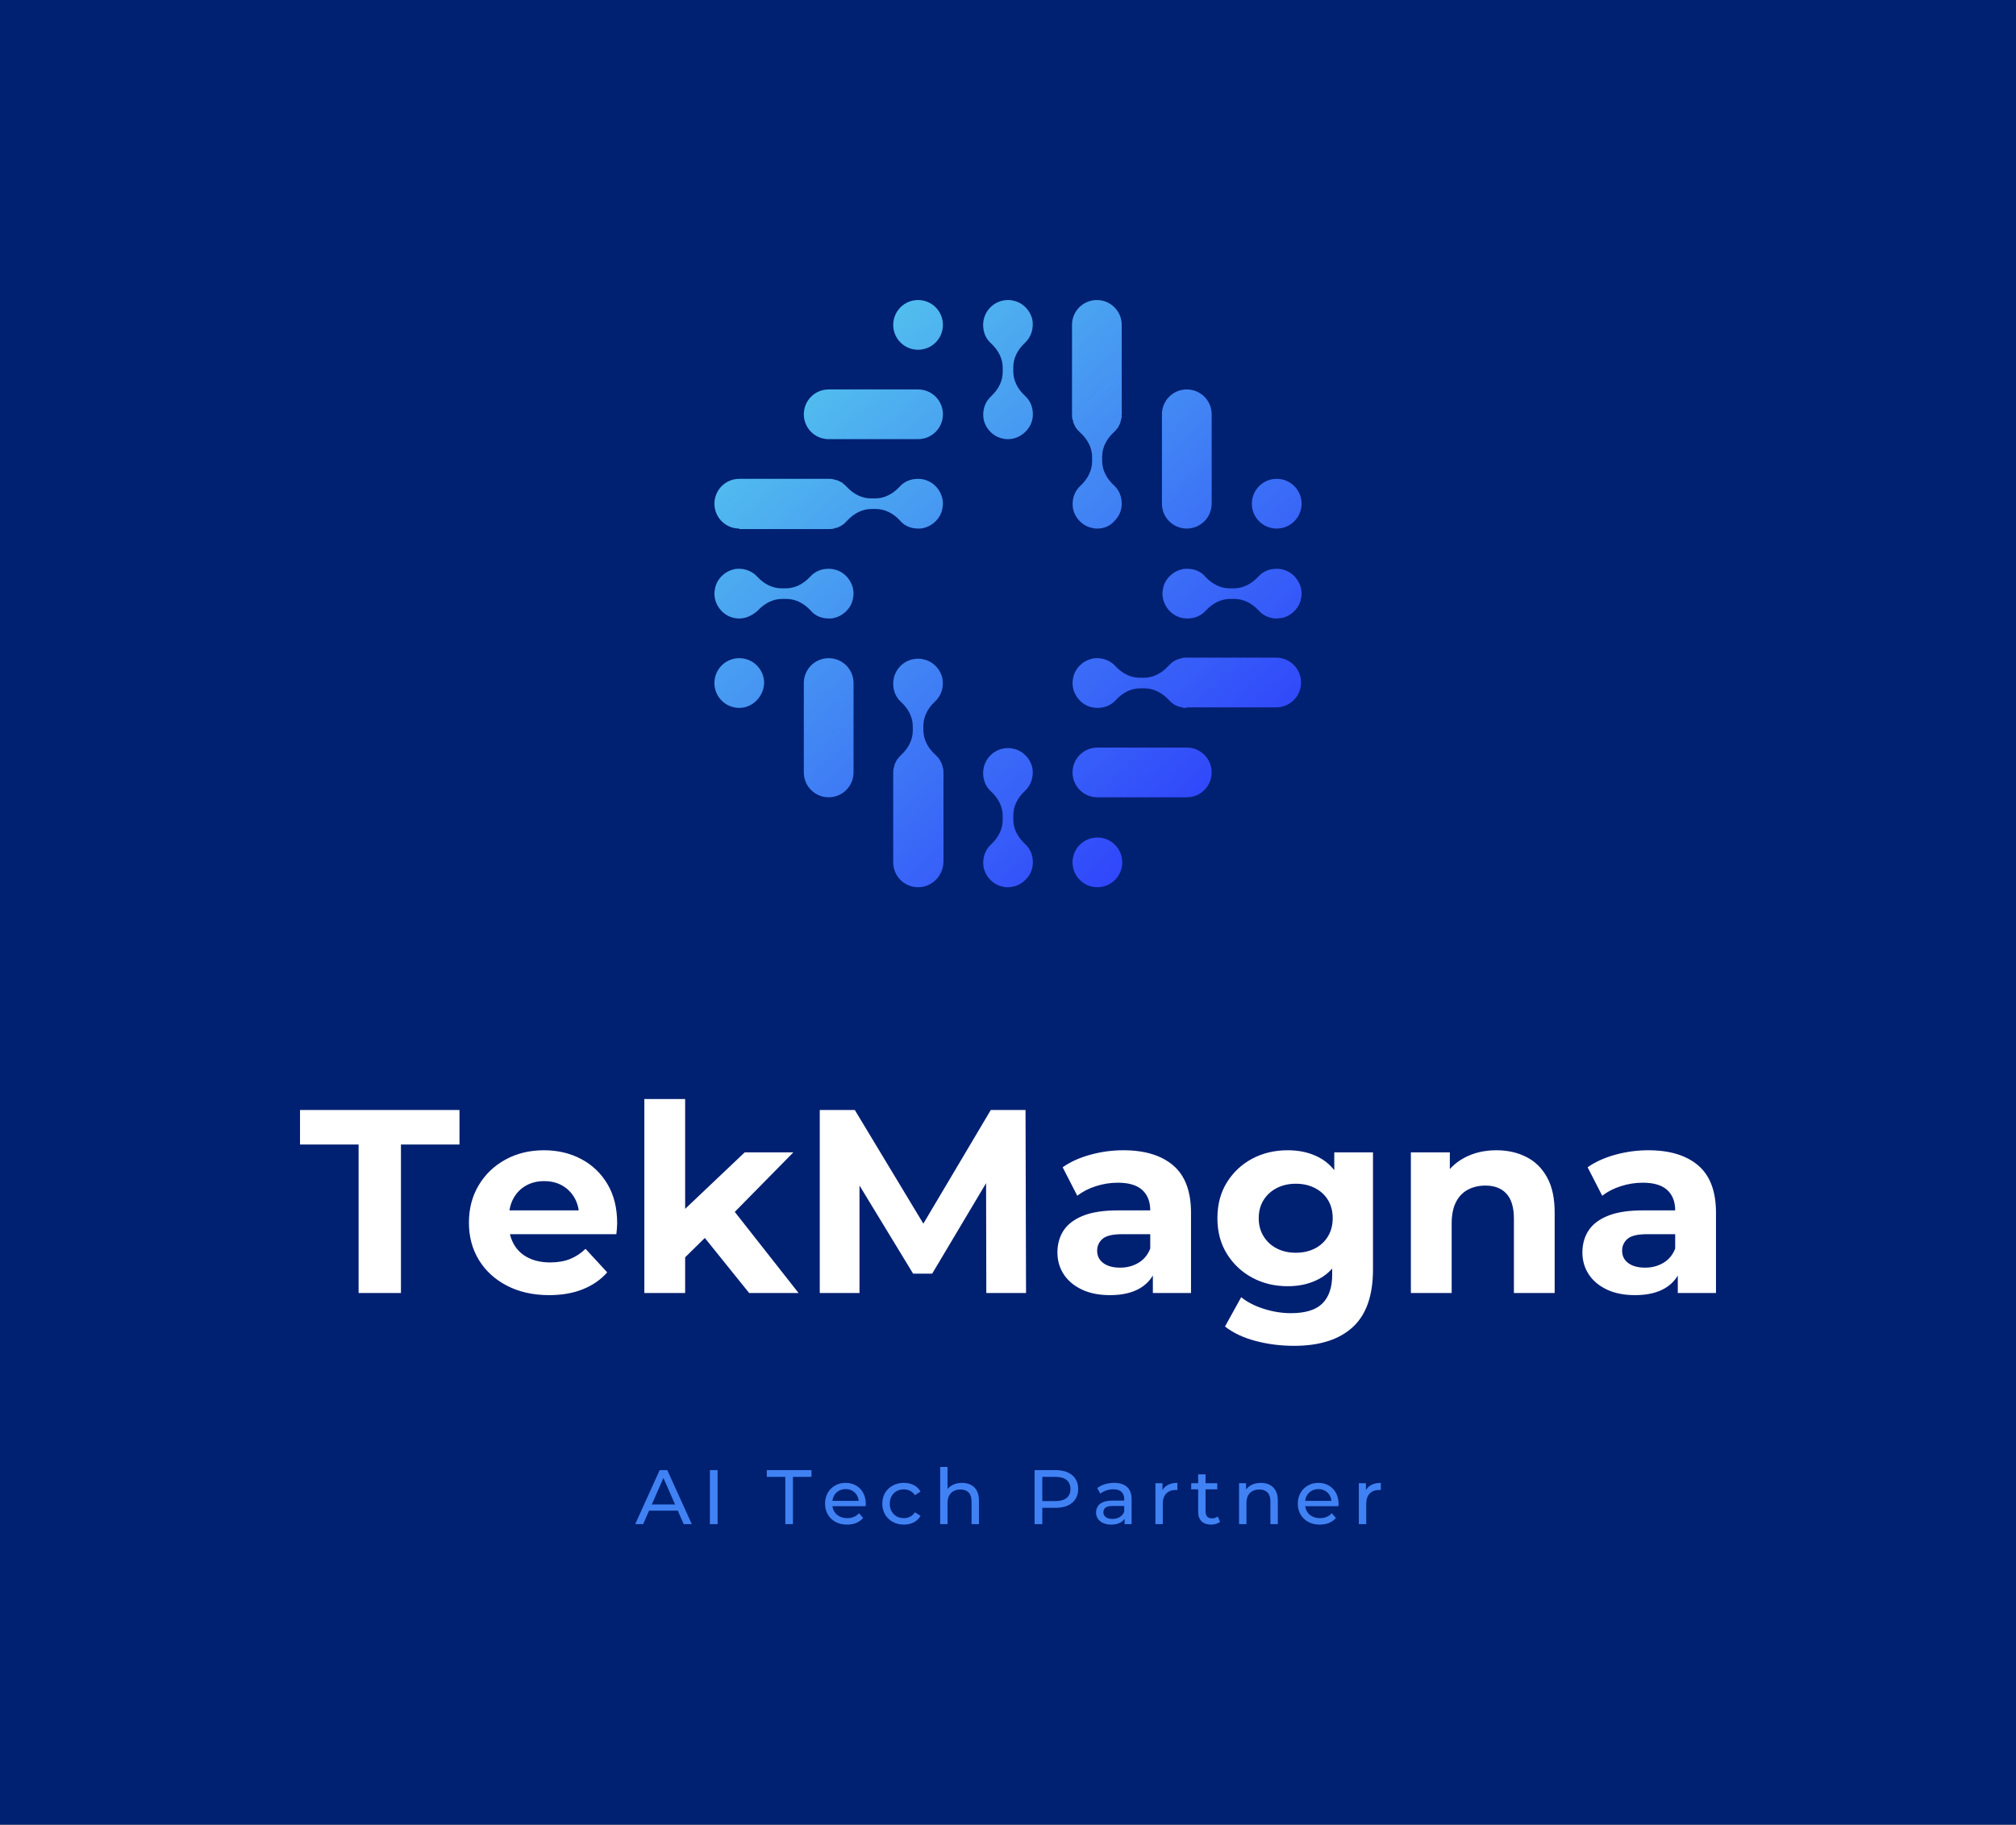
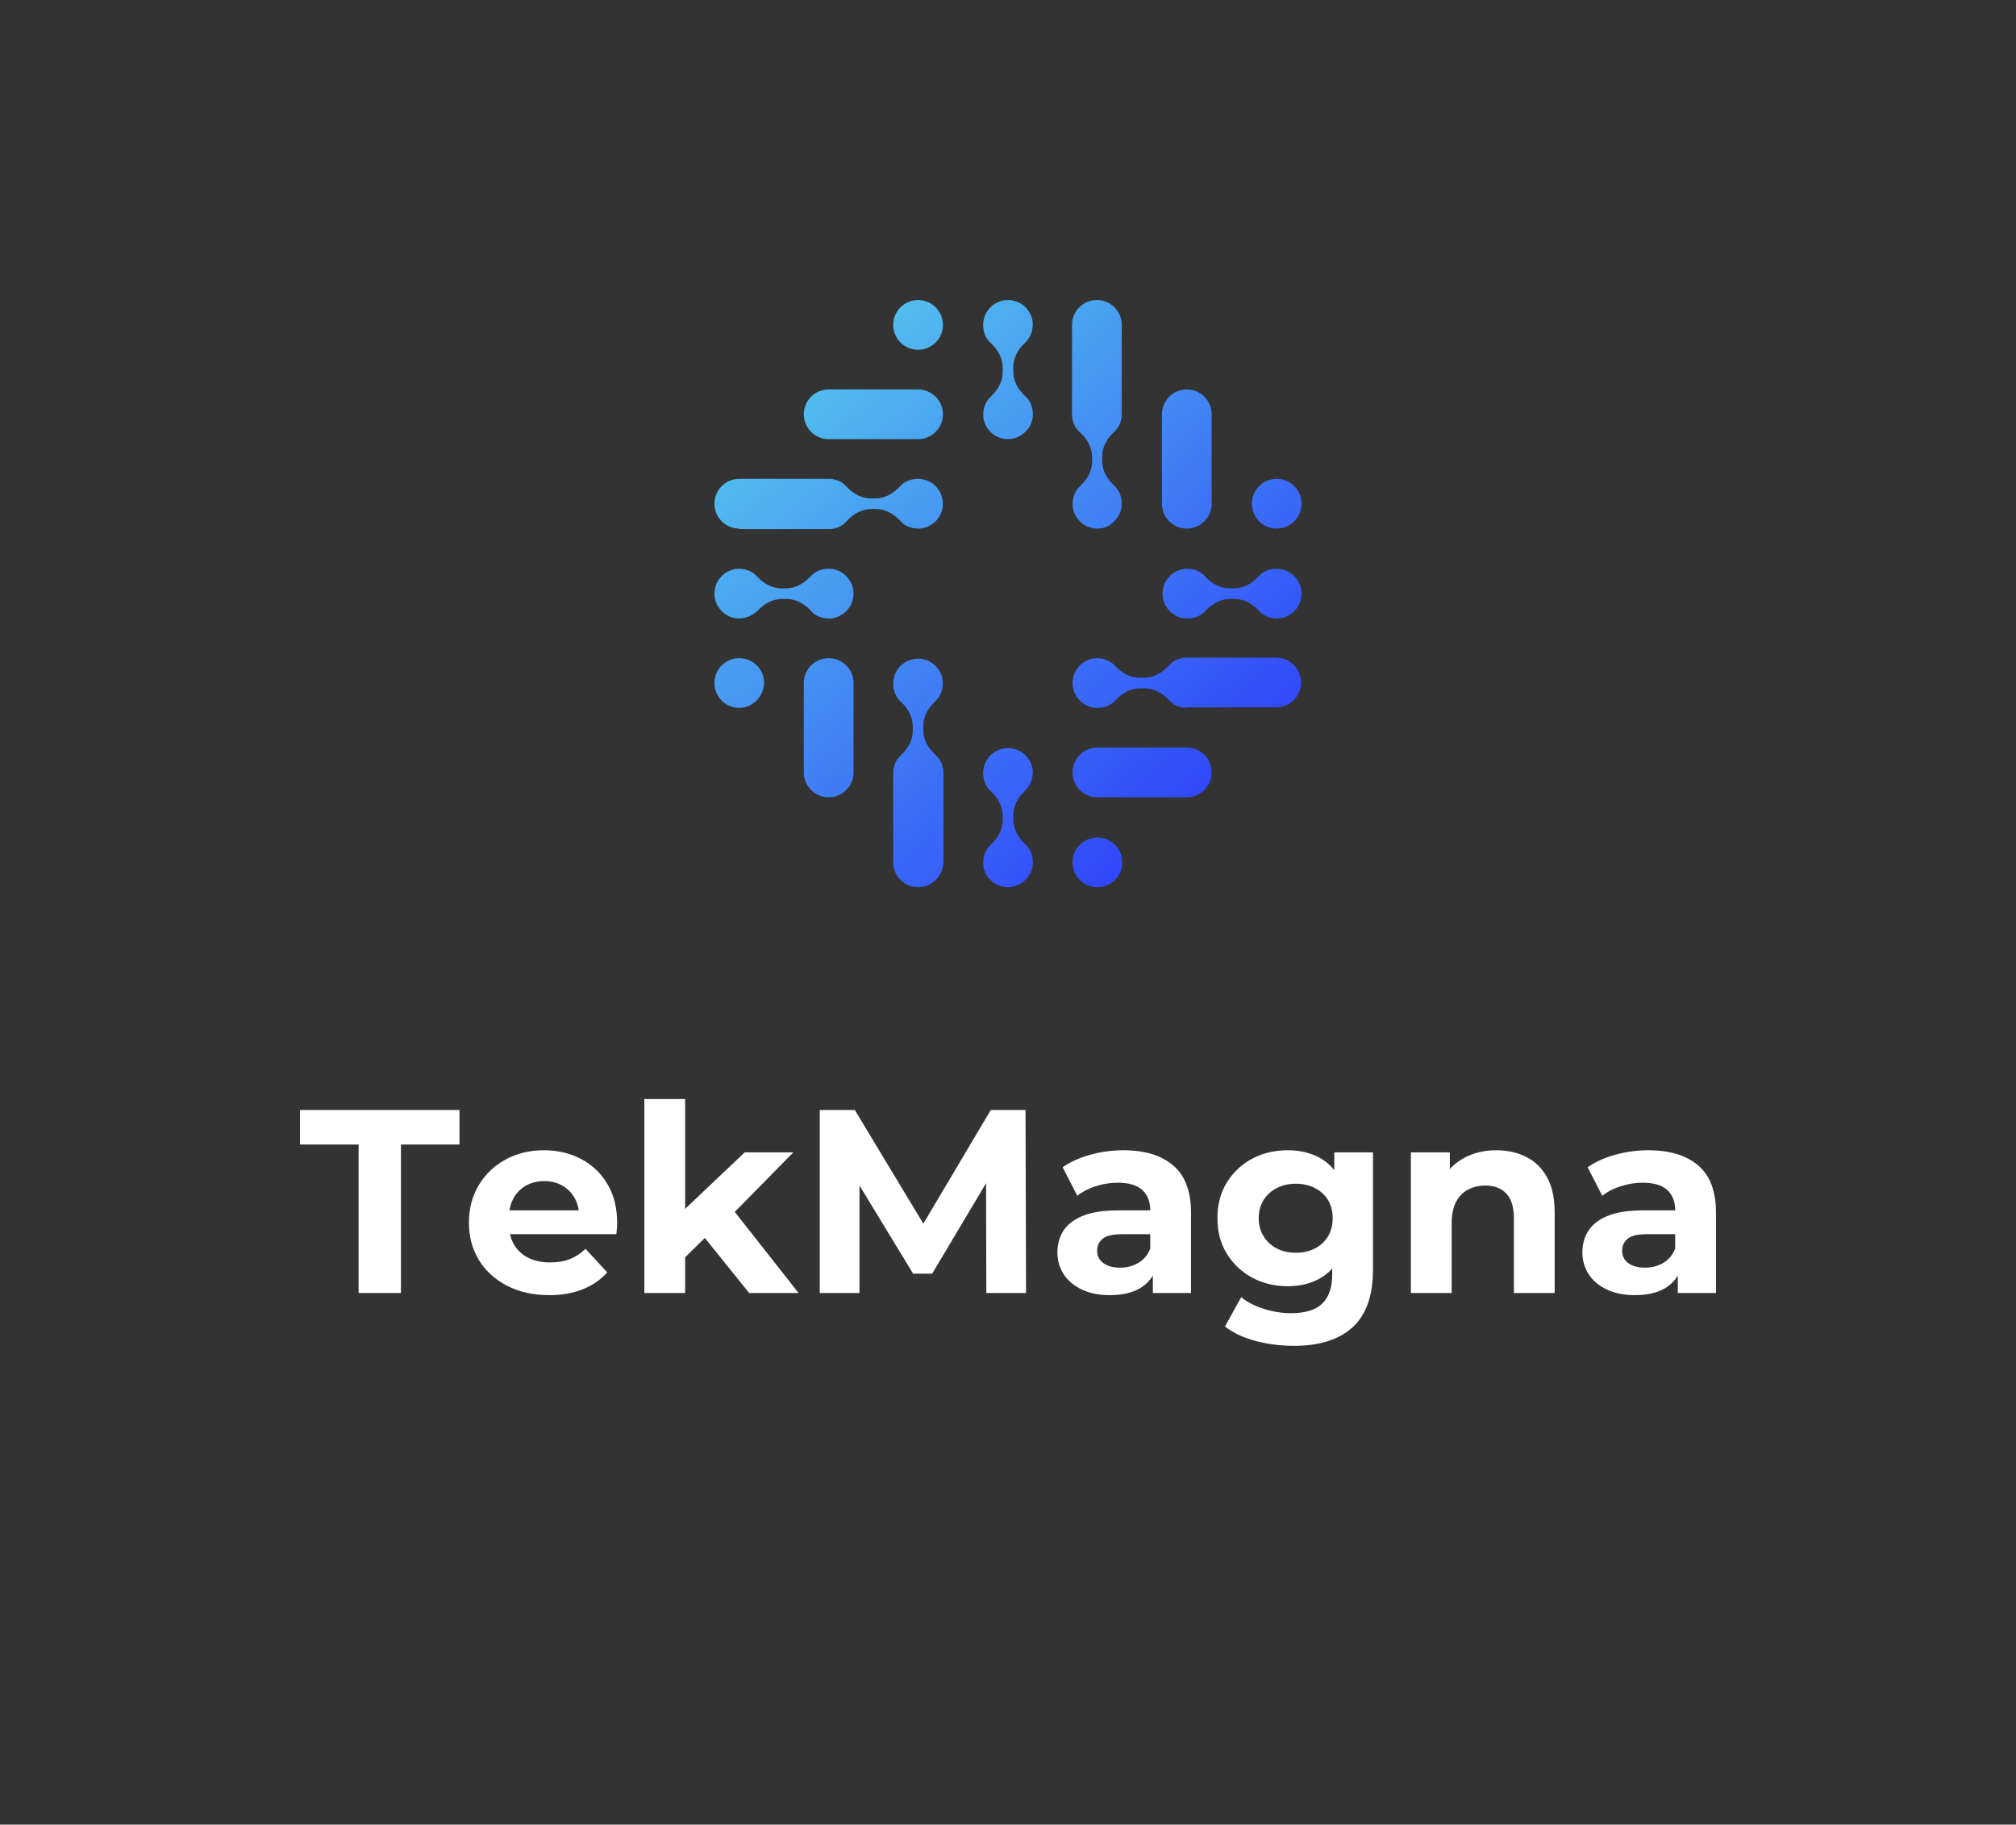
<svg xmlns="http://www.w3.org/2000/svg" viewBox="52.31 68.67 470.38 425.705">
  <rect x="52.31" y="68.67" width="470.38" height="425.705" fill="#333333" stroke="none" />
-   <rect height="100%" width="100%" x="52.31" y="68.67" fill="rgba(0, 32, 114, 1)" />
  <svg version="1.1" id="Layer_1" x="219" y="138.67" viewBox="92.1 69 111 111" xml:space="preserve" height="137" width="137" preserveAspectRatio="xMinYMin" style="overflow: visible;">
    <linearGradient id="SVGID_1_" gradientUnits="userSpaceOnUse" x1="94.267" y1="65.36" x2="184.011" y2="164.902" style="">
      <stop offset="0" style="stop-color: #59D9EB;" />
      <stop offset="1" style="stop-color: #3046FB;" />
    </linearGradient>
    <path class="st0" d="M147.6,180c-0.3,0-0.6,0-0.9-0.1c-1.8-0.3-3.3-1.8-3.7-3.6c-0.3-1.7,0.2-3.3,1.4-4.4c1.4-1.3,2.2-2.9,2.2-4.6  v-0.8c0-1.7-0.8-3.3-2.2-4.6c-1-0.9-1.5-2.1-1.5-3.5c0-2.6,2.1-4.7,4.7-4.7c0.3,0,0.6,0,0.9,0.1c1.8,0.3,3.3,1.8,3.7,3.6  c0.3,1.6-0.2,3.3-1.4,4.4c-1.4,1.3-2.2,2.9-2.2,4.6v0.8c0,1.7,0.8,3.3,2.2,4.6c1,0.9,1.5,2.1,1.5,3.5c0,1.3-0.5,2.4-1.4,3.3  C150,179.5,148.8,180,147.6,180L147.6,180z M164.5,180c-2.6,0-4.7-2.1-4.7-4.7c0-2.6,2.1-4.7,4.7-4.7s4.7,2.1,4.7,4.7  C169.2,177.9,167.1,180,164.5,180z M130.6,180c-2.6,0-4.7-2.1-4.7-4.7v-16.9c0-0.4,0-0.7,0.1-0.9c0.1-0.3,0.1-0.5,0.2-0.8l0.1-0.2  c0.1-0.2,0.2-0.4,0.3-0.6c0.1-0.1,0.1-0.2,0.2-0.2c0.1-0.2,0.2-0.3,0.3-0.4c0.1-0.1,0.2-0.2,0.3-0.3c1.4-1.3,2.2-2.9,2.2-4.6v-0.8  c0-1.7-0.8-3.3-2.2-4.6c-1-0.9-1.5-2.1-1.5-3.5c0-2.6,2.1-4.7,4.7-4.7c0.3,0,0.6,0,0.9,0.1c1.8,0.3,3.3,1.8,3.7,3.6  c0.3,1.7-0.2,3.3-1.4,4.4c-1.4,1.3-2.2,2.9-2.2,4.6v0.8c0,1.7,0.8,3.3,2.2,4.6c0.2,0.2,0.4,0.4,0.6,0.6c0.2,0.3,0.4,0.5,0.5,0.8  l0.1,0.2c0.1,0.2,0.2,0.4,0.2,0.7l0.1,0.2c0.1,0.4,0.1,0.7,0.1,1v16.9C135.3,177.9,133.2,180,130.6,180z M164.5,163  c-2.6,0-4.7-2.1-4.7-4.7c0-2.6,2.1-4.7,4.7-4.7h16.9c2.6,0,4.7,2.1,4.7,4.7c0,2.6-2.1,4.7-4.7,4.7H164.5z M113.7,163  c-2.6,0-4.7-2.1-4.7-4.7v-16.9c0-2.6,2.1-4.7,4.7-4.7s4.7,2.1,4.7,4.7v16.9C118.4,160.9,116.3,163,113.7,163z M181.4,146.1  c-0.4,0-0.7,0-0.9-0.1c-0.3-0.1-0.5-0.1-0.8-0.2l-0.2-0.1c-0.2-0.1-0.4-0.2-0.6-0.3c-0.1-0.1-0.2-0.1-0.2-0.2  c-0.2-0.1-0.3-0.2-0.4-0.3c-0.1-0.1-0.2-0.2-0.3-0.3c-1.3-1.4-2.9-2.2-4.6-2.2h-0.8c-1.7,0-3.3,0.8-4.6,2.2c-0.9,1-2.1,1.5-3.5,1.5  c-1.4,0-2.7-0.6-3.6-1.7c-0.9-1.1-1.3-2.5-1-3.9c0.3-1.8,1.8-3.3,3.6-3.7c0.3-0.1,0.6-0.1,1-0.1c1.3,0,2.6,0.6,3.4,1.5  c1.3,1.4,2.9,2.2,4.6,2.2h0.8c1.7,0,3.3-0.8,4.6-2.2c0.2-0.2,0.4-0.4,0.6-0.6c0.3-0.2,0.5-0.4,0.8-0.5l0.2-0.1  c0.2-0.1,0.4-0.2,0.7-0.2l0.2-0.1c0.4-0.1,0.7-0.1,1-0.1h16.9c2.6,0,4.7,2.1,4.7,4.7c0,2.6-2.1,4.7-4.7,4.7H181.4z M96.8,146.1  c-2.6,0-4.7-2.1-4.7-4.7c0-2.6,2.1-4.7,4.7-4.7c2.6,0,4.7,2.1,4.7,4.7C101.4,144,99.3,146.1,96.8,146.1z M198.4,129.2  c-1.3,0-2.5-0.5-3.4-1.5c-1.3-1.4-2.9-2.2-4.6-2.2h-0.8c-1.7,0-3.3,0.8-4.6,2.2c-0.9,1-2.1,1.5-3.5,1.5c-1.4,0-2.7-0.6-3.6-1.7  c-0.9-1.1-1.3-2.5-1-3.9c0.3-1.8,1.8-3.3,3.6-3.7c0.3-0.1,0.6-0.1,1-0.1c1.3,0,2.6,0.5,3.4,1.5c1.3,1.4,2.9,2.2,4.6,2.2h0.8  c1.7,0,3.3-0.8,4.6-2.2c0.9-1,2.1-1.5,3.5-1.5c1.4,0,2.7,0.6,3.6,1.7c0.9,1.1,1.3,2.5,1,3.9c-0.3,1.8-1.8,3.3-3.6,3.7  C199,129.1,198.7,129.2,198.4,129.2z M96.8,129.2c-1.4,0-2.7-0.6-3.6-1.7c-0.9-1.1-1.3-2.5-1-3.9c0.3-1.8,1.8-3.3,3.6-3.7  c0.3-0.1,0.6-0.1,1-0.1c1.3,0,2.6,0.6,3.4,1.5c1.3,1.4,2.9,2.2,4.6,2.2h0.8c1.7,0,3.3-0.8,4.6-2.2c0.9-1,2.1-1.5,3.5-1.5  c1.4,0,2.7,0.6,3.6,1.7c0.9,1.1,1.3,2.5,1,3.9c-0.3,1.8-1.8,3.3-3.6,3.7c-0.3,0.1-0.6,0.1-1,0.1l0,0c-1.3,0-2.6-0.5-3.4-1.5  c-1.3-1.4-2.9-2.2-4.6-2.2h-0.8c-1.7,0-3.3,0.8-4.6,2.2C99.3,128.6,98.1,129.2,96.8,129.2z M164.5,112.2c-0.3,0-0.6,0-0.9-0.1  c-1.8-0.3-3.3-1.8-3.7-3.6c-0.3-1.7,0.2-3.3,1.4-4.4c1.4-1.3,2.2-2.9,2.2-4.6v-0.8c0-1.7-0.8-3.3-2.2-4.6c-0.2-0.2-0.4-0.4-0.6-0.6  c-0.2-0.3-0.4-0.5-0.5-0.8l-0.1-0.2c-0.1-0.2-0.2-0.4-0.2-0.7l-0.1-0.2c-0.1-0.4-0.1-0.7-0.1-1l0-16.9c0-2.6,2.1-4.7,4.7-4.7  s4.7,2.1,4.7,4.7v16.9c0,0.4,0,0.7-0.1,0.9c-0.1,0.3-0.1,0.5-0.2,0.8l-0.1,0.2c-0.1,0.2-0.2,0.4-0.3,0.6c-0.1,0.1-0.1,0.2-0.2,0.2  c-0.1,0.2-0.2,0.3-0.3,0.4c-0.1,0.1-0.2,0.2-0.3,0.3c-1.4,1.3-2.2,2.9-2.2,4.6v0.8c0,1.7,0.8,3.3,2.2,4.6c1,0.9,1.5,2.1,1.5,3.5  c0,1.3-0.5,2.4-1.4,3.3C166.9,111.7,165.8,112.2,164.5,112.2L164.5,112.2z M198.4,112.2c-2.6,0-4.7-2.1-4.7-4.7  c0-2.6,2.1-4.7,4.7-4.7c2.6,0,4.7,2.1,4.7,4.7C203.1,110.1,201,112.2,198.4,112.2z M181.4,112.2c-2.6,0-4.7-2.1-4.7-4.7V90.6  c0-2.6,2.1-4.7,4.7-4.7c2.6,0,4.7,2.1,4.7,4.7v16.9C186.1,110.1,184,112.2,181.4,112.2z M96.8,112.2c-2.6,0-4.7-2.1-4.7-4.7  c0-2.6,2.1-4.7,4.7-4.7h16.9c0.4,0,0.7,0,0.9,0.1c0.3,0.1,0.5,0.1,0.8,0.2l0.2,0.1c0.2,0.1,0.4,0.2,0.6,0.3c0.1,0,0.2,0.1,0.2,0.2  c0.2,0.1,0.3,0.2,0.4,0.3c0.1,0.1,0.2,0.2,0.3,0.3c1.3,1.4,2.9,2.2,4.6,2.2h0.8c1.7,0,3.3-0.8,4.6-2.2c0.9-1,2.1-1.5,3.5-1.5  c1.4,0,2.7,0.6,3.6,1.7c0.9,1.1,1.3,2.5,1,3.9c-0.3,1.8-1.8,3.3-3.6,3.7c-0.3,0.1-0.6,0.1-1,0.1l0,0c-1.3,0-2.6-0.5-3.4-1.5  c-1.3-1.4-2.9-2.2-4.6-2.2h-0.8c-1.7,0-3.3,0.8-4.6,2.2c-0.2,0.2-0.4,0.4-0.6,0.6c-0.3,0.2-0.5,0.4-0.8,0.5l-0.2,0.1  c-0.2,0.1-0.4,0.2-0.7,0.2l-0.2,0.1c-0.4,0.1-0.7,0.1-1,0.1H96.8z M113.7,95.3c-2.6,0-4.7-2.1-4.7-4.7s2.1-4.7,4.7-4.7h16.9  c2.6,0,4.7,2.1,4.7,4.7s-2.1,4.7-4.7,4.7H113.7z M147.6,95.3c-0.3,0-0.6,0-0.9-0.1c-1.8-0.3-3.3-1.8-3.7-3.6  c-0.3-1.7,0.2-3.3,1.4-4.4c1.4-1.3,2.2-2.9,2.2-4.6v-0.8c0-1.7-0.8-3.3-2.2-4.6c-1-0.9-1.5-2.1-1.5-3.5c0-2.6,2.1-4.7,4.7-4.7  c0.3,0,0.6,0,0.9,0.1c1.8,0.3,3.3,1.8,3.7,3.6c0.3,1.6-0.2,3.3-1.4,4.4c-1.4,1.3-2.2,2.9-2.2,4.6v0.8c0,1.7,0.8,3.3,2.2,4.6  c1,0.9,1.5,2.1,1.5,3.5c0,1.3-0.5,2.4-1.4,3.3S148.8,95.3,147.6,95.3L147.6,95.3z M130.6,78.4c-2.6,0-4.7-2.1-4.7-4.7  c0-2.6,2.1-4.7,4.7-4.7c2.6,0,4.7,2.1,4.7,4.7C135.3,76.3,133.2,78.4,130.6,78.4z" style="fill: url(#SVGID_1_);" />
  </svg>
  <svg y="410.915" viewBox="-0.02 4.07 173.97 13.46" x="200.515" height="13.46" width="173.97" style="overflow: visible;">
    <g fill="#4082f3" fill-opacity="1" style="">
-       <path d="M1.84 17.42L-0.02 17.42L5.69 4.82L7.47 4.82L13.19 17.42L11.30 17.42L6.21 5.83L6.93 5.83L1.84 17.42ZM10.51 14.27L2.41 14.27L2.90 12.83L9.99 12.83L10.51 14.27ZM19.21 17.42L17.41 17.42L17.41 4.82L19.21 4.82L19.21 17.42ZM36.79 17.42L35.01 17.42L35.01 6.39L30.69 6.39L30.69 4.82L41.11 4.82L41.11 6.39L36.79 6.39L36.79 17.42ZM49.41 17.53L49.41 17.53Q47.88 17.53 46.72 16.90Q45.56 16.27 44.92 15.17Q44.28 14.08 44.28 12.65L44.28 12.65Q44.28 11.23 44.90 10.13Q45.52 9.04 46.61 8.42Q47.70 7.79 49.07 7.79L49.07 7.79Q50.45 7.79 51.52 8.41Q52.58 9.02 53.18 10.13Q53.78 11.23 53.78 12.71L53.78 12.71Q53.78 12.82 53.78 12.96Q53.77 13.10 53.75 13.23L53.75 13.23L45.63 13.23L45.63 11.99L52.85 11.99L52.15 12.42Q52.16 11.50 51.77 10.78Q51.37 10.06 50.68 9.66Q49.99 9.25 49.07 9.25L49.07 9.25Q48.17 9.25 47.47 9.66Q46.76 10.06 46.37 10.79Q45.97 11.52 45.97 12.46L45.97 12.46L45.97 12.74Q45.97 13.70 46.41 14.45Q46.85 15.19 47.65 15.61Q48.44 16.02 49.46 16.02L49.46 16.02Q50.31 16.02 51.00 15.73Q51.70 15.44 52.22 14.87L52.22 14.87L53.17 15.98Q52.52 16.74 51.56 17.14Q50.60 17.53 49.41 17.53ZM62.68 17.53L62.68 17.53Q61.22 17.53 60.08 16.90Q58.93 16.27 58.28 15.17Q57.64 14.08 57.64 12.65L57.64 12.65Q57.64 11.23 58.28 10.13Q58.93 9.04 60.08 8.42Q61.22 7.79 62.68 7.79L62.68 7.79Q63.97 7.79 64.99 8.31Q66.01 8.82 66.56 9.83L66.56 9.83L65.25 10.67Q64.78 9.97 64.11 9.64Q63.43 9.31 62.66 9.31L62.66 9.31Q61.72 9.31 60.98 9.72Q60.25 10.13 59.81 10.88Q59.38 11.63 59.38 12.65L59.38 12.65Q59.38 13.68 59.81 14.44Q60.25 15.19 60.98 15.61Q61.72 16.02 62.66 16.02L62.66 16.02Q63.43 16.02 64.11 15.69Q64.78 15.35 65.25 14.65L65.25 14.65L66.56 15.48Q66.01 16.47 64.99 17.00Q63.97 17.53 62.68 17.53ZM76.23 7.79L76.23 7.79Q77.40 7.79 78.29 8.24Q79.18 8.69 79.69 9.61Q80.19 10.53 80.19 11.93L80.19 11.93L80.19 17.42L78.46 17.42L78.46 12.13Q78.46 10.75 77.79 10.04Q77.11 9.34 75.89 9.34L75.89 9.34Q74.97 9.34 74.29 9.70Q73.60 10.06 73.23 10.76Q72.86 11.47 72.86 12.51L72.86 12.51L72.86 17.42L71.14 17.42L71.14 4.07L72.86 4.07L72.86 10.46L72.52 9.77Q72.99 8.84 73.96 8.32Q74.93 7.79 76.23 7.79ZM94.97 17.42L93.17 17.42L93.17 4.82L98.08 4.82Q99.74 4.82 100.91 5.35Q102.08 5.87 102.71 6.86Q103.34 7.85 103.34 9.22L103.34 9.22Q103.34 10.58 102.71 11.57Q102.08 12.55 100.91 13.08Q99.74 13.61 98.08 13.61L98.08 13.61L94.16 13.61L94.97 12.76L94.97 17.42ZM94.97 5.49L94.97 12.94L94.16 12.04L98.03 12.04Q99.76 12.04 100.65 11.30Q101.54 10.57 101.54 9.22L101.54 9.22Q101.54 7.87 100.65 7.13Q99.76 6.39 98.03 6.39L98.03 6.39L94.16 6.39L94.97 5.49ZM115.81 17.42L114.17 17.42L114.17 15.41L114.08 15.03L114.08 11.59Q114.08 10.49 113.45 9.89Q112.81 9.29 111.53 9.29L111.53 9.29Q110.68 9.29 109.87 9.57Q109.06 9.85 108.50 10.31L108.50 10.31L107.78 9.02Q108.52 8.42 109.56 8.11Q110.59 7.79 111.73 7.79L111.73 7.79Q113.69 7.79 114.75 8.75Q115.81 9.70 115.81 11.66L115.81 11.66L115.81 17.42ZM111.04 17.53L111.04 17.53Q109.98 17.53 109.18 17.17Q108.38 16.81 107.95 16.17Q107.51 15.53 107.51 14.72L107.51 14.72Q107.51 13.95 107.88 13.32Q108.25 12.69 109.09 12.31Q109.93 11.93 111.35 11.93L111.35 11.93L114.37 11.93L114.37 13.18L111.42 13.18Q110.12 13.18 109.67 13.61Q109.22 14.04 109.22 14.65L109.22 14.65Q109.22 15.35 109.78 15.78Q110.34 16.20 111.33 16.20L111.33 16.20Q112.30 16.20 113.03 15.77Q113.76 15.34 114.08 14.51L114.08 14.51L114.43 15.70Q114.08 16.54 113.22 17.04Q112.36 17.53 111.04 17.53ZM123.08 17.42L121.36 17.42L121.36 7.88L123.01 7.88L123.01 10.48L122.85 9.83Q123.25 8.84 124.18 8.32Q125.12 7.79 126.49 7.79L126.49 7.79L126.49 9.47Q126.38 9.45 126.28 9.45Q126.18 9.45 126.09 9.45L126.09 9.45Q124.70 9.45 123.89 10.28Q123.08 11.11 123.08 12.67L123.08 12.67L123.08 17.42ZM134.35 17.53L134.35 17.53Q132.91 17.53 132.12 16.76Q131.33 15.98 131.33 14.54L131.33 14.54L131.33 5.80L133.06 5.80L133.06 14.47Q133.06 15.25 133.44 15.66Q133.83 16.07 134.55 16.07L134.55 16.07Q135.36 16.07 135.90 15.62L135.90 15.62L136.44 16.87Q136.04 17.21 135.50 17.37Q134.95 17.53 134.35 17.53ZM135.79 9.31L129.71 9.31L129.71 7.88L135.79 7.88L135.79 9.31ZM145.96 7.79L145.96 7.79Q147.13 7.79 148.02 8.24Q148.91 8.69 149.42 9.61Q149.92 10.53 149.92 11.93L149.92 11.93L149.92 17.42L148.19 17.42L148.19 12.13Q148.19 10.75 147.52 10.04Q146.84 9.34 145.62 9.34L145.62 9.34Q144.70 9.34 144.02 9.70Q143.33 10.06 142.97 10.76Q142.60 11.47 142.60 12.51L142.60 12.51L142.60 17.42L140.87 17.42L140.87 7.88L142.52 7.88L142.52 10.46L142.25 9.77Q142.72 8.84 143.69 8.32Q144.67 7.79 145.96 7.79ZM159.71 17.53L159.71 17.53Q158.18 17.53 157.02 16.90Q155.86 16.27 155.22 15.17Q154.58 14.08 154.58 12.65L154.58 12.65Q154.58 11.23 155.21 10.13Q155.83 9.04 156.92 8.42Q158.00 7.79 159.37 7.79L159.37 7.79Q160.76 7.79 161.82 8.41Q162.88 9.02 163.49 10.13Q164.09 11.23 164.09 12.71L164.09 12.71Q164.09 12.82 164.08 12.96Q164.07 13.10 164.05 13.23L164.05 13.23L155.93 13.23L155.93 11.99L163.15 11.99L162.45 12.42Q162.47 11.50 162.07 10.78Q161.68 10.06 160.98 9.66Q160.29 9.25 159.37 9.25L159.37 9.25Q158.47 9.25 157.77 9.66Q157.07 10.06 156.67 10.79Q156.28 11.52 156.28 12.46L156.28 12.46L156.28 12.74Q156.28 13.70 156.72 14.45Q157.16 15.19 157.95 15.61Q158.74 16.02 159.77 16.02L159.77 16.02Q160.61 16.02 161.31 15.73Q162.00 15.44 162.52 14.87L162.52 14.87L163.48 15.98Q162.83 16.74 161.87 17.14Q160.90 17.53 159.71 17.53ZM170.55 17.42L168.82 17.42L168.82 7.88L170.48 7.88L170.48 10.48L170.32 9.83Q170.71 8.84 171.65 8.32Q172.58 7.79 173.95 7.79L173.95 7.79L173.95 9.47Q173.84 9.45 173.75 9.45Q173.65 9.45 173.56 9.45L173.56 9.45Q172.17 9.45 171.36 10.28Q170.55 11.11 170.55 12.67L170.55 12.67L170.55 17.42Z" transform="translate(0, 0)" />
-     </g>
+       </g>
  </svg>
  <svg y="325.085" viewBox="0.24 13.79 330.38 57.58" x="122.31" height="57.58" width="330.38" style="overflow: visible;">
    <g fill="#FFFFFF" fill-opacity="1" style="">
-       <path d="M23.79 59.05L13.91 59.05L13.91 24.40L0.24 24.40L0.24 16.35L37.45 16.35L37.45 24.40L23.79 24.40L23.79 59.05ZM58.38 59.54L58.38 59.54Q52.77 59.54 48.53 57.34Q44.29 55.14 41.97 51.33Q39.65 47.52 39.65 42.64L39.65 42.64Q39.65 37.70 41.94 33.89Q44.23 30.07 48.19 27.91Q52.16 25.74 57.16 25.74L57.16 25.74Q61.98 25.74 65.85 27.79Q69.72 29.83 71.98 33.64Q74.24 37.45 74.24 42.76L74.24 42.76Q74.24 43.31 74.18 44.01Q74.12 44.71 74.05 45.32L74.05 45.32L47.40 45.32L47.40 39.77L69.05 39.77L65.39 41.42Q65.39 38.86 64.36 36.97Q63.32 35.08 61.49 34.01Q59.66 32.94 57.22 32.94L57.22 32.94Q54.78 32.94 52.92 34.01Q51.06 35.08 50.02 37.00Q48.98 38.92 48.98 41.54L48.98 41.54L48.98 43.01Q48.98 45.69 50.17 47.73Q51.36 49.78 53.53 50.84Q55.69 51.91 58.62 51.91L58.62 51.91Q61.24 51.91 63.23 51.12Q65.21 50.33 66.86 48.74L66.86 48.74L71.92 54.23Q69.66 56.79 66.25 58.16Q62.83 59.54 58.38 59.54ZM95.71 45.20L88.45 52.34L88.69 40.75L104.00 26.23L115.35 26.23L100.65 41.17L95.71 45.20ZM90.10 59.05L80.58 59.05L80.58 13.79L90.10 13.79L90.10 59.05ZM116.57 59.05L105.04 59.05L93.94 45.26L99.92 37.88L116.57 59.05ZM130.78 59.05L121.51 59.05L121.51 16.35L129.69 16.35L147.86 46.48L143.53 46.48L161.41 16.35L169.52 16.35L169.64 59.05L160.37 59.05L160.31 30.56L162.02 30.56L147.74 54.53L143.29 54.53L128.71 30.56L130.78 30.56L130.78 59.05ZM208.13 59.05L199.23 59.05L199.23 52.64L198.62 51.24L198.62 39.77Q198.62 36.72 196.76 35.01Q194.89 33.31 191.05 33.31L191.05 33.31Q188.43 33.31 185.90 34.13Q183.37 34.95 181.60 36.36L181.60 36.36L178.18 29.71Q180.86 27.82 184.65 26.78Q188.43 25.74 192.33 25.74L192.33 25.74Q199.84 25.74 203.98 29.28Q208.13 32.82 208.13 40.32L208.13 40.32L208.13 59.05ZM189.22 59.54L189.22 59.54Q185.38 59.54 182.63 58.22Q179.89 56.91 178.42 54.66Q176.96 52.40 176.96 49.59L176.96 49.59Q176.96 46.67 178.39 44.47Q179.83 42.27 182.94 41.02Q186.05 39.77 191.05 39.77L191.05 39.77L199.77 39.77L199.77 45.32L192.09 45.32Q188.73 45.32 187.48 46.42Q186.23 47.52 186.23 49.17L186.23 49.17Q186.23 51.00 187.67 52.06Q189.10 53.13 191.60 53.13L191.60 53.13Q193.98 53.13 195.87 52.00Q197.76 50.87 198.62 48.68L198.62 48.68L200.08 53.07Q199.04 56.24 196.30 57.89Q193.55 59.54 189.22 59.54ZM232.17 71.37L232.17 71.37Q227.53 71.37 223.23 70.24Q218.93 69.11 216.06 66.86L216.06 66.86L219.84 60.02Q221.92 61.73 225.12 62.74Q228.32 63.75 231.43 63.75L231.43 63.75Q236.50 63.75 238.78 61.49Q241.07 59.23 241.07 54.78L241.07 54.78L241.07 49.84L241.68 41.60L241.56 33.31L241.56 26.23L250.59 26.23L250.59 53.56Q250.59 62.71 245.83 67.04Q241.07 71.37 232.17 71.37ZM230.70 57.46L230.70 57.46Q226.13 57.46 222.44 55.48Q218.75 53.50 216.52 49.93Q214.29 46.36 214.29 41.60L214.29 41.60Q214.29 36.78 216.52 33.21Q218.75 29.65 222.44 27.69Q226.13 25.74 230.70 25.74L230.70 25.74Q234.85 25.74 238.02 27.42Q241.19 29.10 242.96 32.60Q244.73 36.11 244.73 41.60L244.73 41.60Q244.73 47.03 242.96 50.54Q241.19 54.05 238.02 55.75Q234.85 57.46 230.70 57.46ZM232.59 49.65L232.59 49.65Q235.09 49.65 237.05 48.65Q239.00 47.64 240.10 45.81Q241.19 43.98 241.19 41.60L241.19 41.60Q241.19 39.16 240.10 37.36Q239.00 35.56 237.05 34.56Q235.09 33.55 232.59 33.55L232.59 33.55Q230.09 33.55 228.14 34.56Q226.19 35.56 225.06 37.36Q223.93 39.16 223.93 41.60L223.93 41.60Q223.93 43.98 225.06 45.81Q226.19 47.64 228.14 48.65Q230.09 49.65 232.59 49.65ZM279.38 25.74L279.38 25.74Q283.28 25.74 286.36 27.30Q289.44 28.85 291.21 32.06Q292.98 35.26 292.98 40.26L292.98 40.26L292.98 59.05L283.47 59.05L283.47 41.72Q283.47 37.76 281.73 35.87Q279.99 33.98 276.82 33.98L276.82 33.98Q274.56 33.98 272.76 34.92Q270.96 35.87 269.96 37.82Q268.95 39.77 268.95 42.82L268.95 42.82L268.95 59.05L259.43 59.05L259.43 26.23L268.52 26.23L268.52 35.32L266.81 32.57Q268.58 29.28 271.88 27.51Q275.17 25.74 279.38 25.74ZM330.62 59.05L321.71 59.05L321.71 52.64L321.10 51.24L321.10 39.77Q321.10 36.72 319.24 35.01Q317.38 33.31 313.54 33.31L313.54 33.31Q310.92 33.31 308.39 34.13Q305.85 34.95 304.08 36.36L304.08 36.36L300.67 29.71Q303.35 27.82 307.13 26.78Q310.92 25.74 314.82 25.74L314.82 25.74Q322.32 25.74 326.47 29.28Q330.62 32.82 330.62 40.32L330.62 40.32L330.62 59.05ZM311.71 59.54L311.71 59.54Q307.87 59.54 305.12 58.22Q302.38 56.91 300.91 54.66Q299.45 52.40 299.45 49.59L299.45 49.59Q299.45 46.67 300.88 44.47Q302.32 42.27 305.43 41.02Q308.54 39.77 313.54 39.77L313.54 39.77L322.26 39.77L322.26 45.32L314.58 45.32Q311.22 45.32 309.97 46.42Q308.72 47.52 308.72 49.17L308.72 49.17Q308.72 51.00 310.15 52.06Q311.59 53.13 314.09 53.13L314.09 53.13Q316.47 53.13 318.36 52.00Q320.25 50.87 321.10 48.68L321.10 48.68L322.57 53.07Q321.53 56.24 318.79 57.89Q316.04 59.54 311.71 59.54Z" transform="translate(0, 0)" />
+       <path d="M23.79 59.05L13.91 59.05L13.91 24.40L0.24 24.40L0.24 16.35L37.45 16.35L37.45 24.40L23.79 24.40L23.79 59.05ZM58.38 59.54L58.38 59.54Q52.77 59.54 48.53 57.34Q44.29 55.14 41.97 51.33Q39.65 47.52 39.65 42.64L39.65 42.64Q39.65 37.70 41.94 33.89Q44.23 30.07 48.19 27.91Q52.16 25.74 57.16 25.74L57.16 25.74Q61.98 25.74 65.85 27.79Q69.72 29.83 71.98 33.64Q74.24 37.45 74.24 42.76L74.24 42.76Q74.24 43.31 74.18 44.01Q74.12 44.71 74.05 45.32L74.05 45.32L47.40 45.32L47.40 39.77L69.05 39.77L65.39 41.42Q65.39 38.86 64.36 36.97Q63.32 35.08 61.49 34.01Q59.66 32.94 57.22 32.94L57.22 32.94Q54.78 32.94 52.92 34.01Q51.06 35.08 50.02 37.00Q48.98 38.92 48.98 41.54L48.98 41.54L48.98 43.01Q48.98 45.69 50.17 47.73Q51.36 49.78 53.53 50.84Q55.69 51.91 58.62 51.91Q61.24 51.91 63.23 51.12Q65.21 50.33 66.86 48.74L66.86 48.74L71.92 54.23Q69.66 56.79 66.25 58.16Q62.83 59.54 58.38 59.54ZM95.71 45.20L88.45 52.34L88.69 40.75L104.00 26.23L115.35 26.23L100.65 41.17L95.71 45.20ZM90.10 59.05L80.58 59.05L80.58 13.79L90.10 13.79L90.10 59.05ZM116.57 59.05L105.04 59.05L93.94 45.26L99.92 37.88L116.57 59.05ZM130.78 59.05L121.51 59.05L121.51 16.35L129.69 16.35L147.86 46.48L143.53 46.48L161.41 16.35L169.52 16.35L169.64 59.05L160.37 59.05L160.31 30.56L162.02 30.56L147.74 54.53L143.29 54.53L128.71 30.56L130.78 30.56L130.78 59.05ZM208.13 59.05L199.23 59.05L199.23 52.64L198.62 51.24L198.62 39.77Q198.62 36.72 196.76 35.01Q194.89 33.31 191.05 33.31L191.05 33.31Q188.43 33.31 185.90 34.13Q183.37 34.95 181.60 36.36L181.60 36.36L178.18 29.71Q180.86 27.82 184.65 26.78Q188.43 25.74 192.33 25.74L192.33 25.74Q199.84 25.74 203.98 29.28Q208.13 32.82 208.13 40.32L208.13 40.32L208.13 59.05ZM189.22 59.54L189.22 59.54Q185.38 59.54 182.63 58.22Q179.89 56.91 178.42 54.66Q176.96 52.40 176.96 49.59L176.96 49.59Q176.96 46.67 178.39 44.47Q179.83 42.27 182.94 41.02Q186.05 39.77 191.05 39.77L191.05 39.77L199.77 39.77L199.77 45.32L192.09 45.32Q188.73 45.32 187.48 46.42Q186.23 47.52 186.23 49.17L186.23 49.17Q186.23 51.00 187.67 52.06Q189.10 53.13 191.60 53.13L191.60 53.13Q193.98 53.13 195.87 52.00Q197.76 50.87 198.62 48.68L198.62 48.68L200.08 53.07Q199.04 56.24 196.30 57.89Q193.55 59.54 189.22 59.54ZM232.17 71.37L232.17 71.37Q227.53 71.37 223.23 70.24Q218.93 69.11 216.06 66.86L216.06 66.86L219.84 60.02Q221.92 61.73 225.12 62.74Q228.32 63.75 231.43 63.75L231.43 63.75Q236.50 63.75 238.78 61.49Q241.07 59.23 241.07 54.78L241.07 54.78L241.07 49.84L241.68 41.60L241.56 33.31L241.56 26.23L250.59 26.23L250.59 53.56Q250.59 62.71 245.83 67.04Q241.07 71.37 232.17 71.37ZM230.70 57.46L230.70 57.46Q226.13 57.46 222.44 55.48Q218.75 53.50 216.52 49.93Q214.29 46.36 214.29 41.60L214.29 41.60Q214.29 36.78 216.52 33.21Q218.75 29.65 222.44 27.69Q226.13 25.74 230.70 25.74L230.70 25.74Q234.85 25.74 238.02 27.42Q241.19 29.10 242.96 32.60Q244.73 36.11 244.73 41.60L244.73 41.60Q244.73 47.03 242.96 50.54Q241.19 54.05 238.02 55.75Q234.85 57.46 230.70 57.46ZM232.59 49.65L232.59 49.65Q235.09 49.65 237.05 48.65Q239.00 47.64 240.10 45.81Q241.19 43.98 241.19 41.60L241.19 41.60Q241.19 39.16 240.10 37.36Q239.00 35.56 237.05 34.56Q235.09 33.55 232.59 33.55L232.59 33.55Q230.09 33.55 228.14 34.56Q226.19 35.56 225.06 37.36Q223.93 39.16 223.93 41.60L223.93 41.60Q223.93 43.98 225.06 45.81Q226.19 47.64 228.14 48.65Q230.09 49.65 232.59 49.65ZM279.38 25.74L279.38 25.74Q283.28 25.74 286.36 27.30Q289.44 28.85 291.21 32.06Q292.98 35.26 292.98 40.26L292.98 40.26L292.98 59.05L283.47 59.05L283.47 41.72Q283.47 37.76 281.73 35.87Q279.99 33.98 276.82 33.98L276.82 33.98Q274.56 33.98 272.76 34.92Q270.96 35.87 269.96 37.82Q268.95 39.77 268.95 42.82L268.95 42.82L268.95 59.05L259.43 59.05L259.43 26.23L268.52 26.23L268.52 35.32L266.81 32.57Q268.58 29.28 271.88 27.51Q275.17 25.74 279.38 25.74ZM330.62 59.05L321.71 59.05L321.71 52.64L321.10 51.24L321.10 39.77Q321.10 36.72 319.24 35.01Q317.38 33.31 313.54 33.31L313.54 33.31Q310.92 33.31 308.39 34.13Q305.85 34.95 304.08 36.36L304.08 36.36L300.67 29.71Q303.35 27.82 307.13 26.78Q310.92 25.74 314.82 25.74L314.82 25.74Q322.32 25.74 326.47 29.28Q330.62 32.82 330.62 40.32L330.62 40.32L330.62 59.05ZM311.71 59.54L311.71 59.54Q307.87 59.54 305.12 58.22Q302.38 56.91 300.91 54.66Q299.45 52.40 299.45 49.59L299.45 49.59Q299.45 46.67 300.88 44.47Q302.32 42.27 305.43 41.02Q308.54 39.77 313.54 39.77L313.54 39.77L322.26 39.77L322.26 45.32L314.58 45.32Q311.22 45.32 309.97 46.42Q308.72 47.52 308.72 49.17L308.72 49.17Q308.72 51.00 310.15 52.06Q311.59 53.13 314.09 53.13L314.09 53.13Q316.47 53.13 318.36 52.00Q320.25 50.87 321.10 48.68L321.10 48.68L322.57 53.07Q321.53 56.24 318.79 57.89Q316.04 59.54 311.71 59.54Z" transform="translate(0, 0)" />
    </g>
  </svg>
</svg>